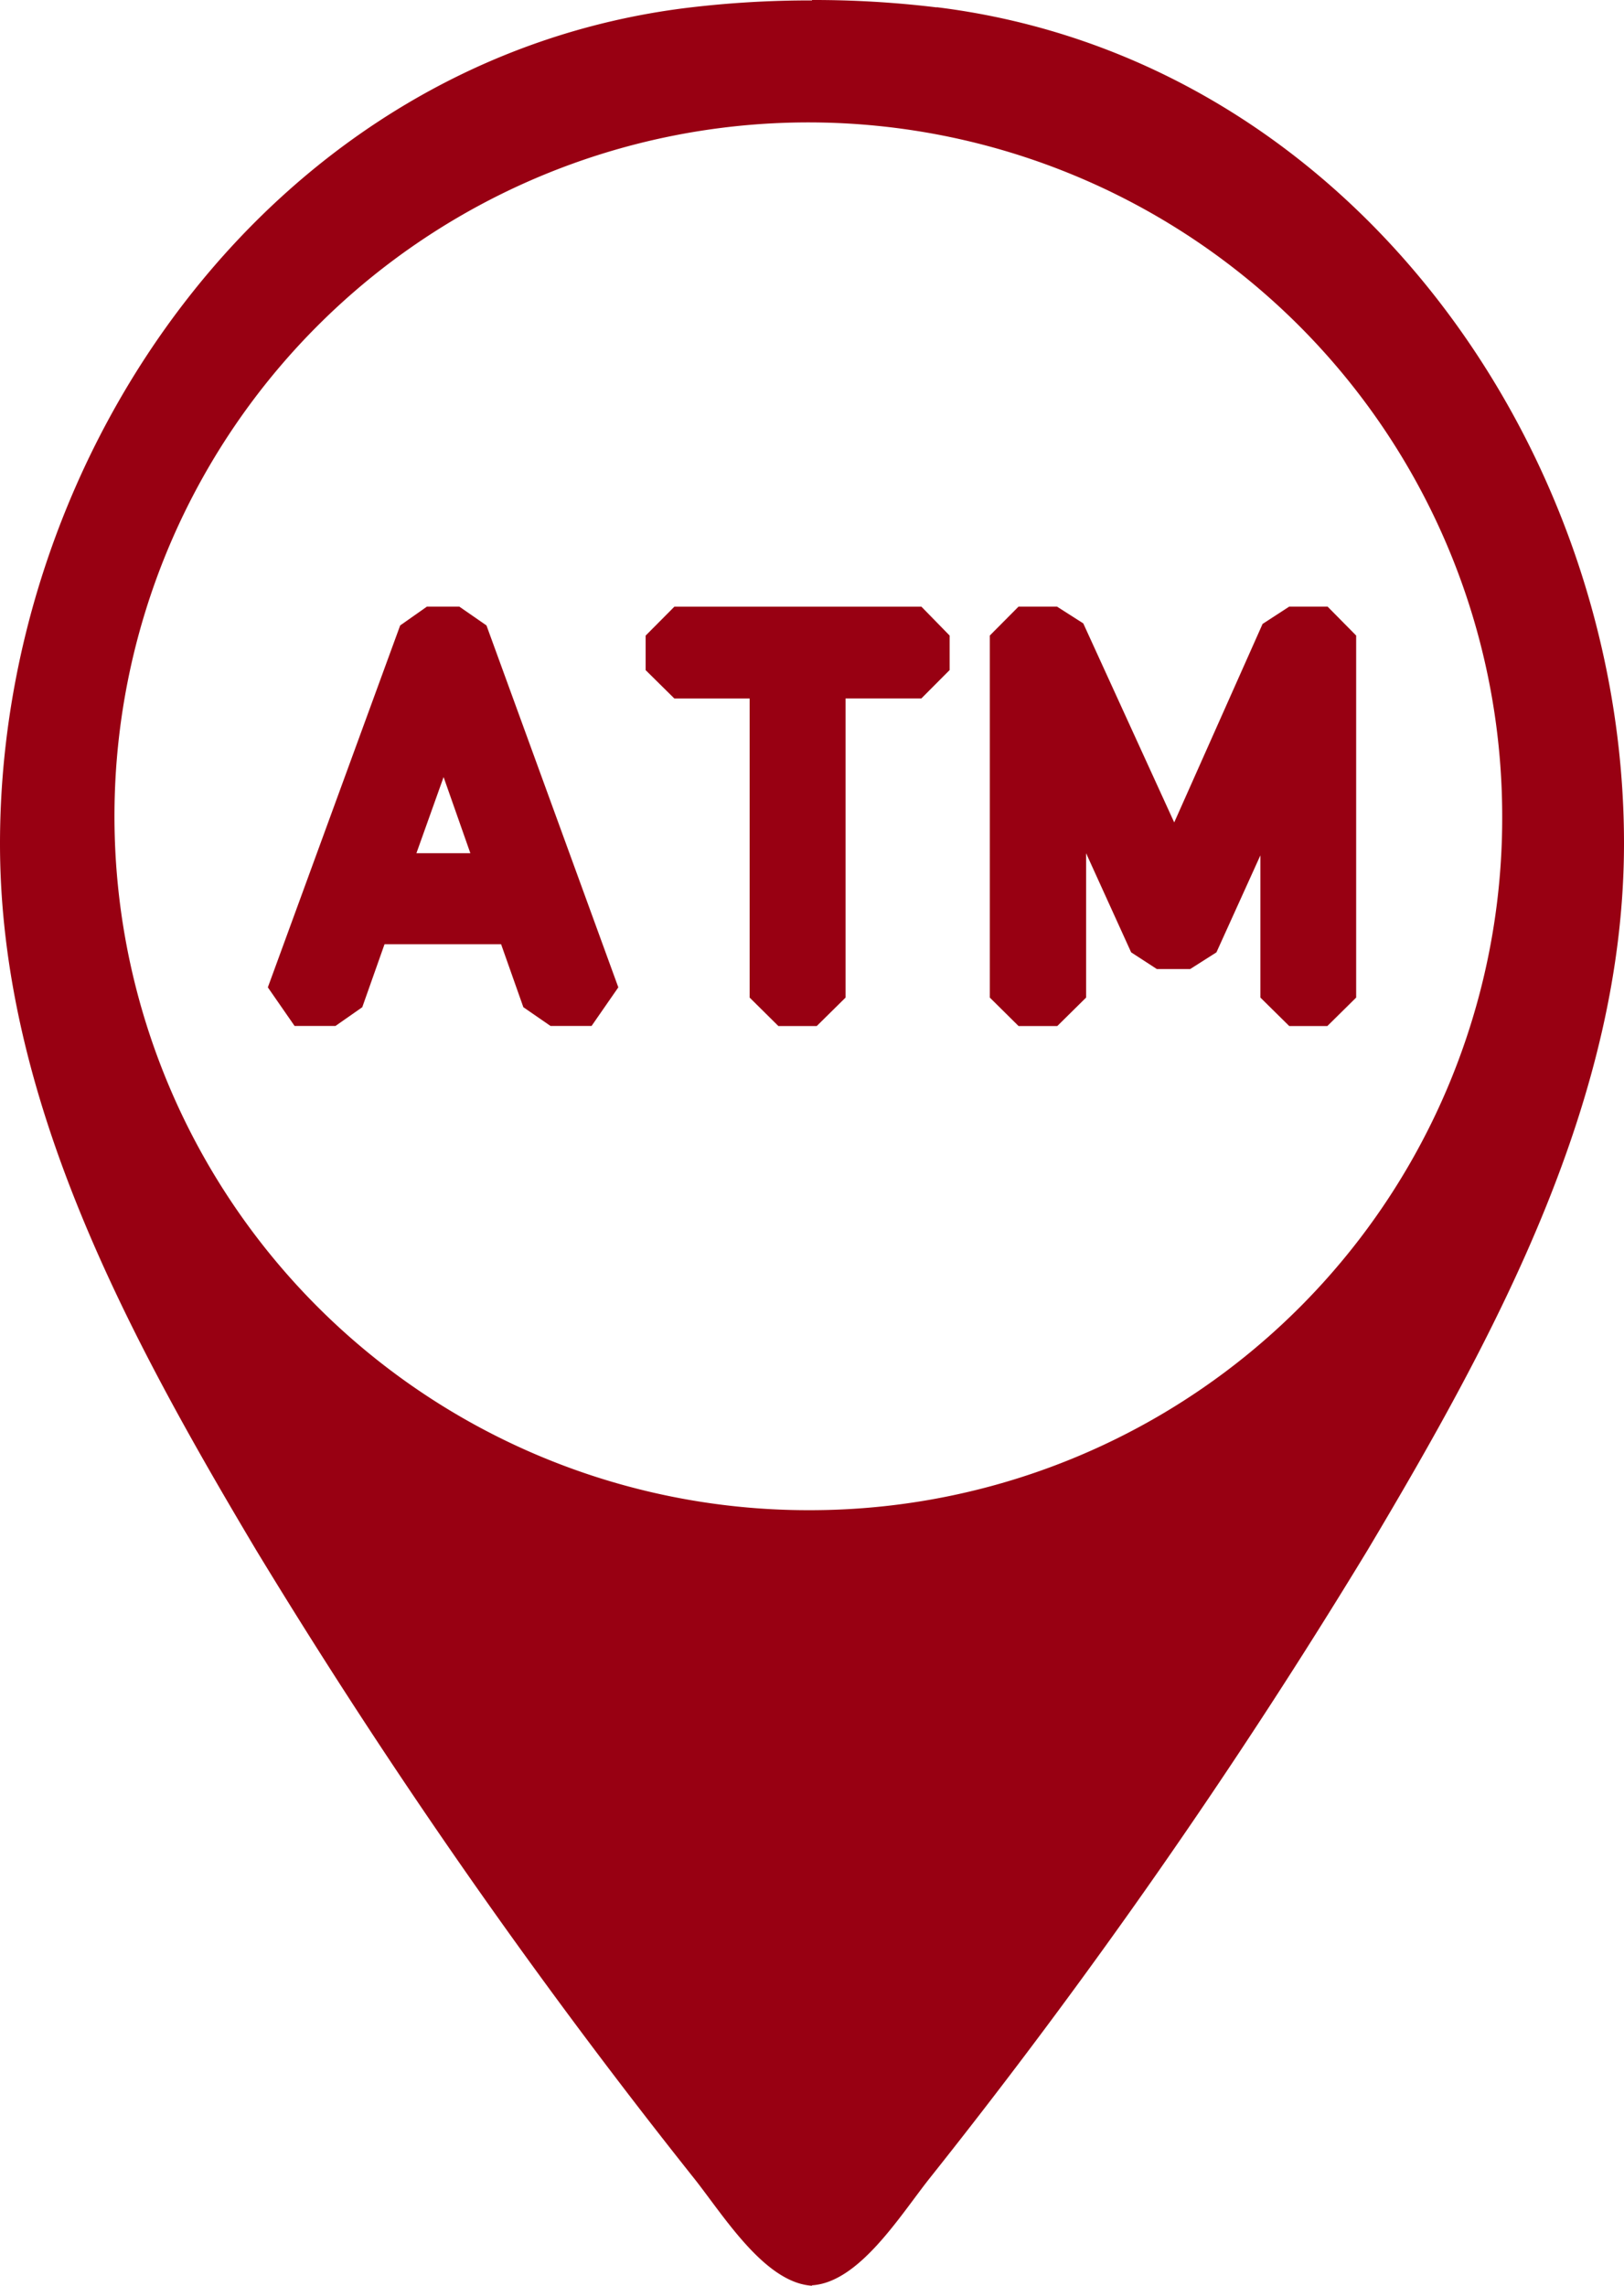
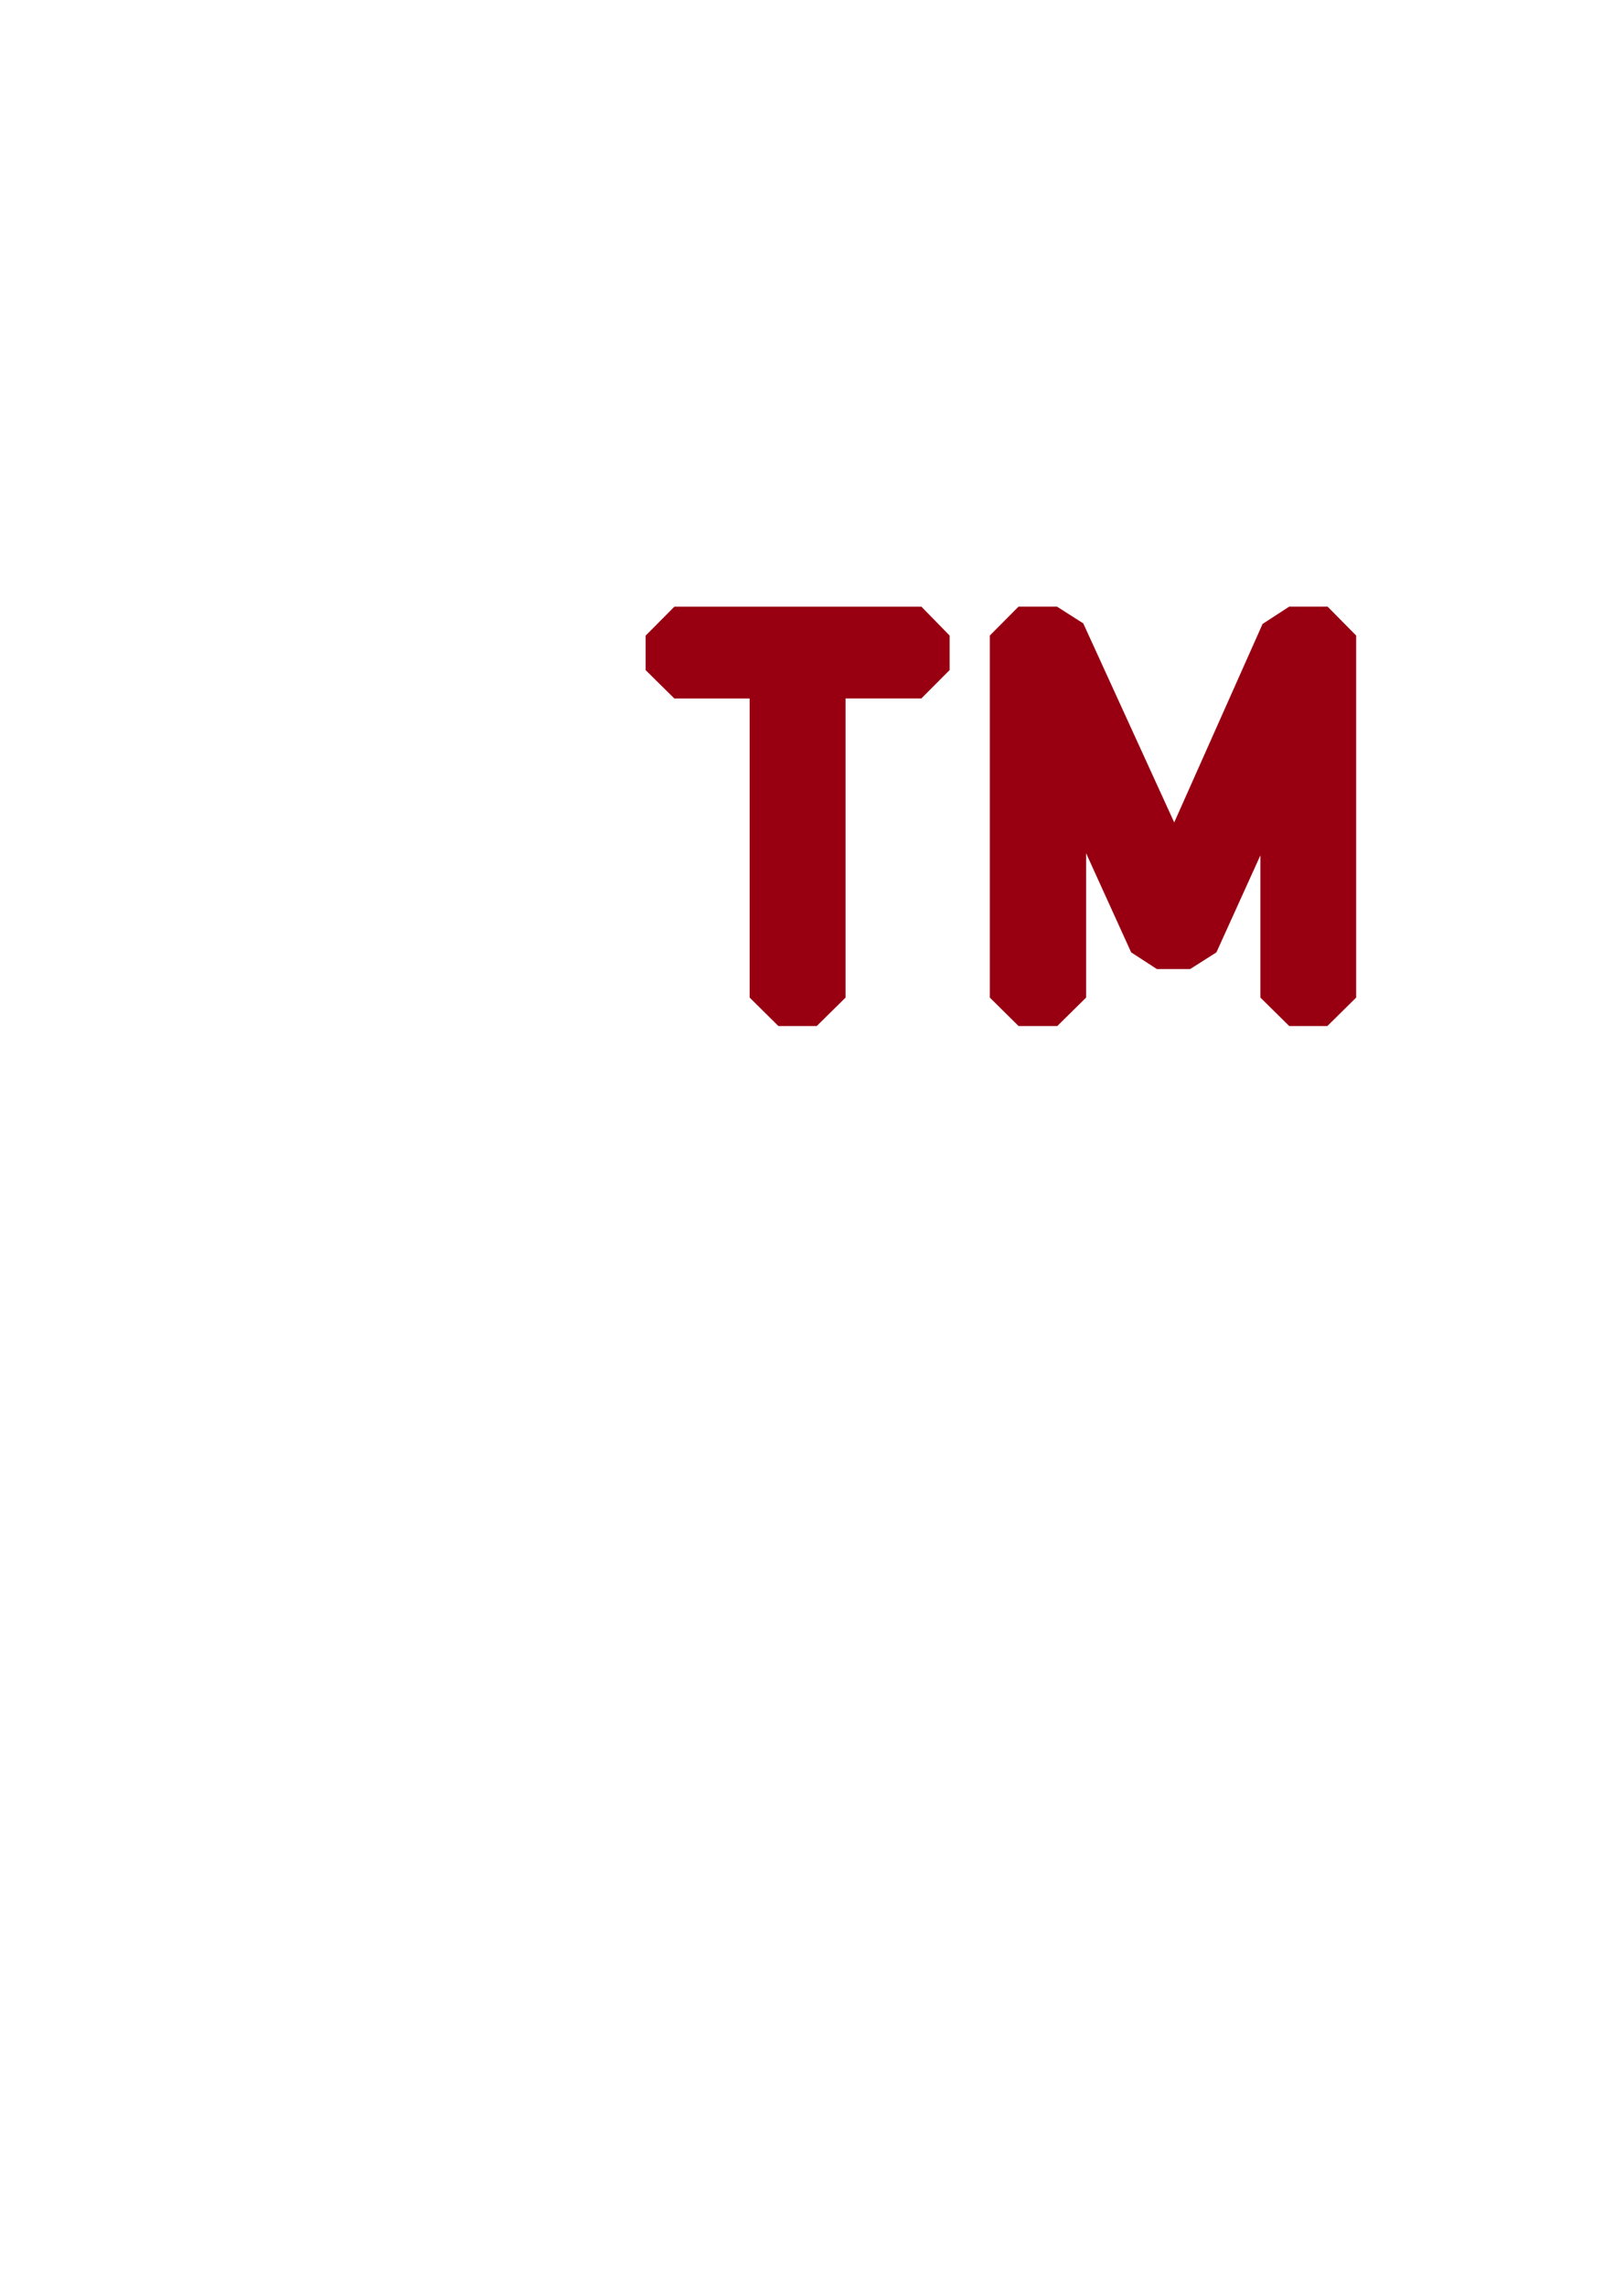
<svg xmlns="http://www.w3.org/2000/svg" width="27" height="38" viewBox="0 0 27 38">
  <g transform="translate(-12 -4)">
-     <path d="M27.574,4.123A16.938,16.938,0,0,0,25.5,4v.007a16.938,16.938,0,0,0-2.074.123C16.556,4.976,12,11.476,12,18.027c0,4.232,2.11,8.138,4.265,11.754a100.605,100.605,0,0,0,7.294,10.459c.493.629,1.165,1.712,1.941,1.761v-.007c.776-.049,1.447-1.132,1.941-1.761a100.607,100.607,0,0,0,7.294-10.459C36.89,26.158,39,22.254,39,18.02c0-6.551-4.556-13.05-11.426-13.9ZM25.5,29.107A11.536,11.536,0,1,1,36.975,17.571,11.505,11.505,0,0,1,25.5,29.107Z" transform="translate(0 0)" fill="#980012" />
-     <path d="M25.827,25.73l-.445.642H24.7l-.452-.312-.37-1.047H21.94L21.57,26.06l-.446.312h-.679L20,25.73l2.2-6.017.445-.313h.538l.452.313ZM23.367,23.5l-.445-1.266L22.47,23.5Z" transform="translate(-3.547 -5.315)" fill="#980012" />
    <path d="M33.385,19.881v.574l-.47.472h-1.26V25.9l-.479.473h-.638L30.06,25.9V20.928H28.809l-.478-.472v-.574l.478-.481h4.107Z" transform="translate(-5.597 -5.315)" fill="#980012" />
    <path d="M42.013,19.881V25.9l-.479.473H40.9l-.479-.473V23.535l-.731,1.613-.437.278H38.7l-.428-.278L37.523,23.5v2.4l-.479.473H36.4l-.478-.473V19.881L36.4,19.4h.639l.437.279,1.512,3.309,1.469-3.3L40.9,19.4h.638Z" transform="translate(-7.466 -5.315)" fill="#980012" />
  </g>
</svg>